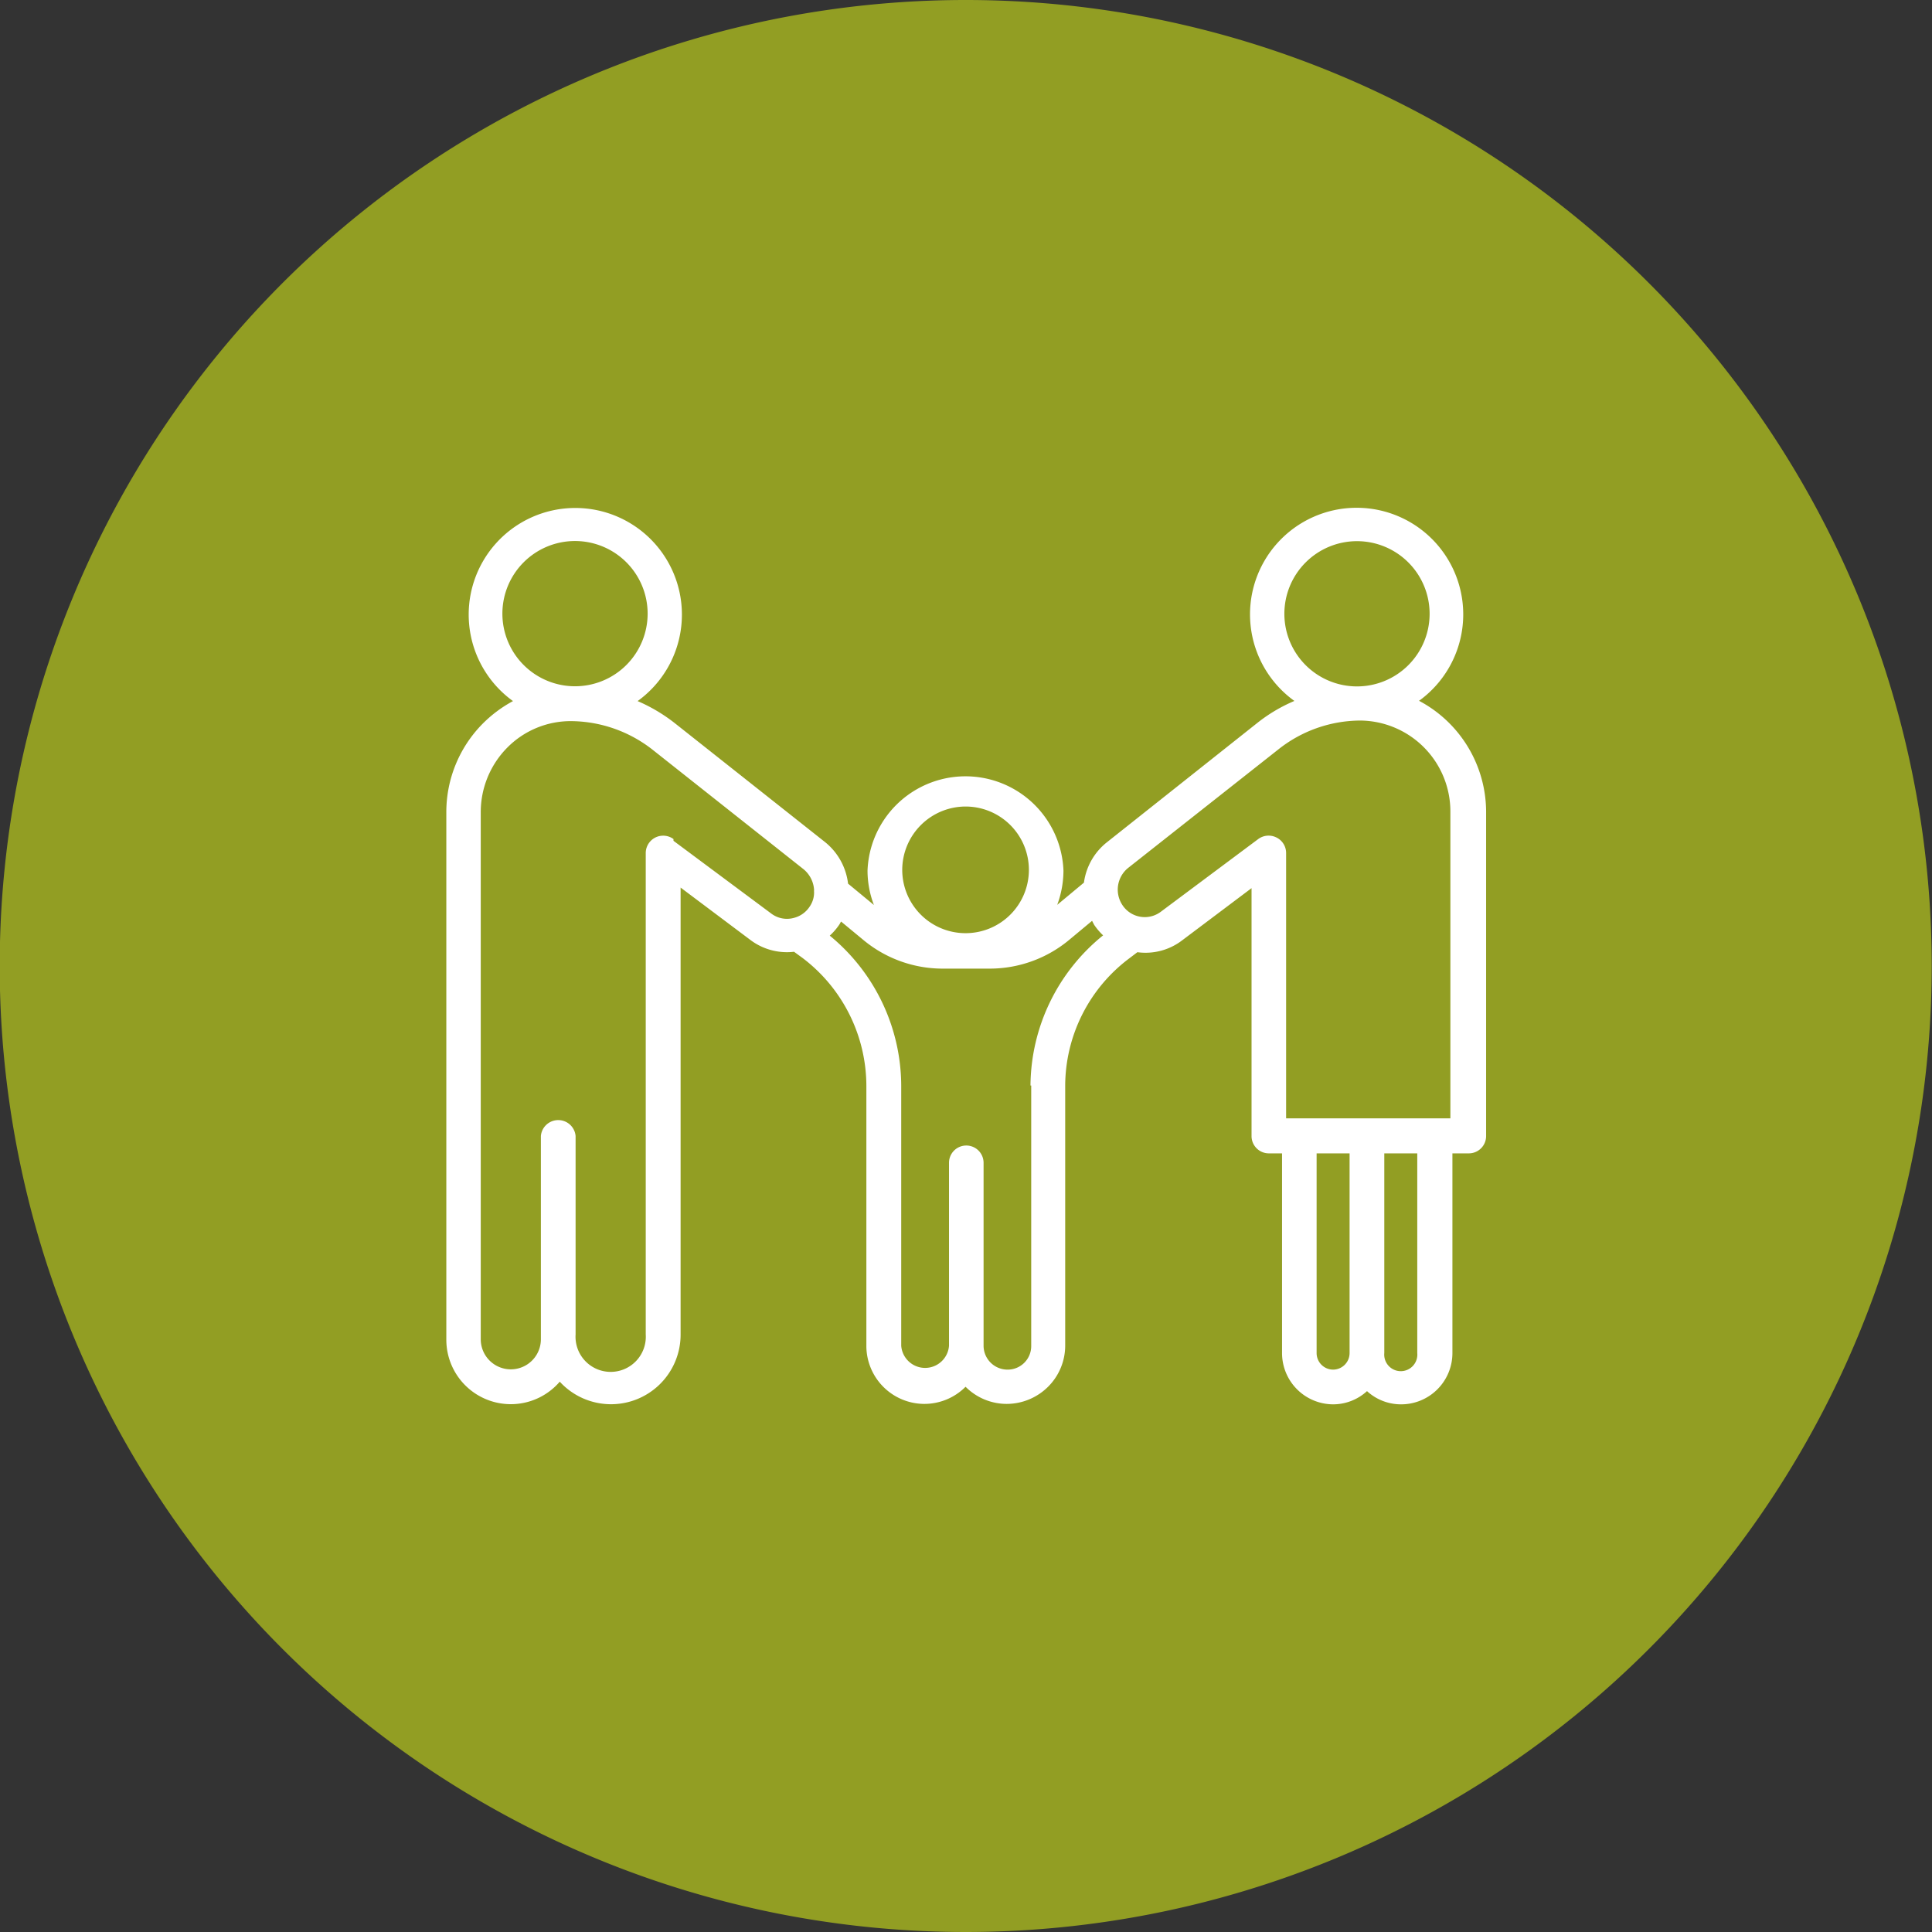
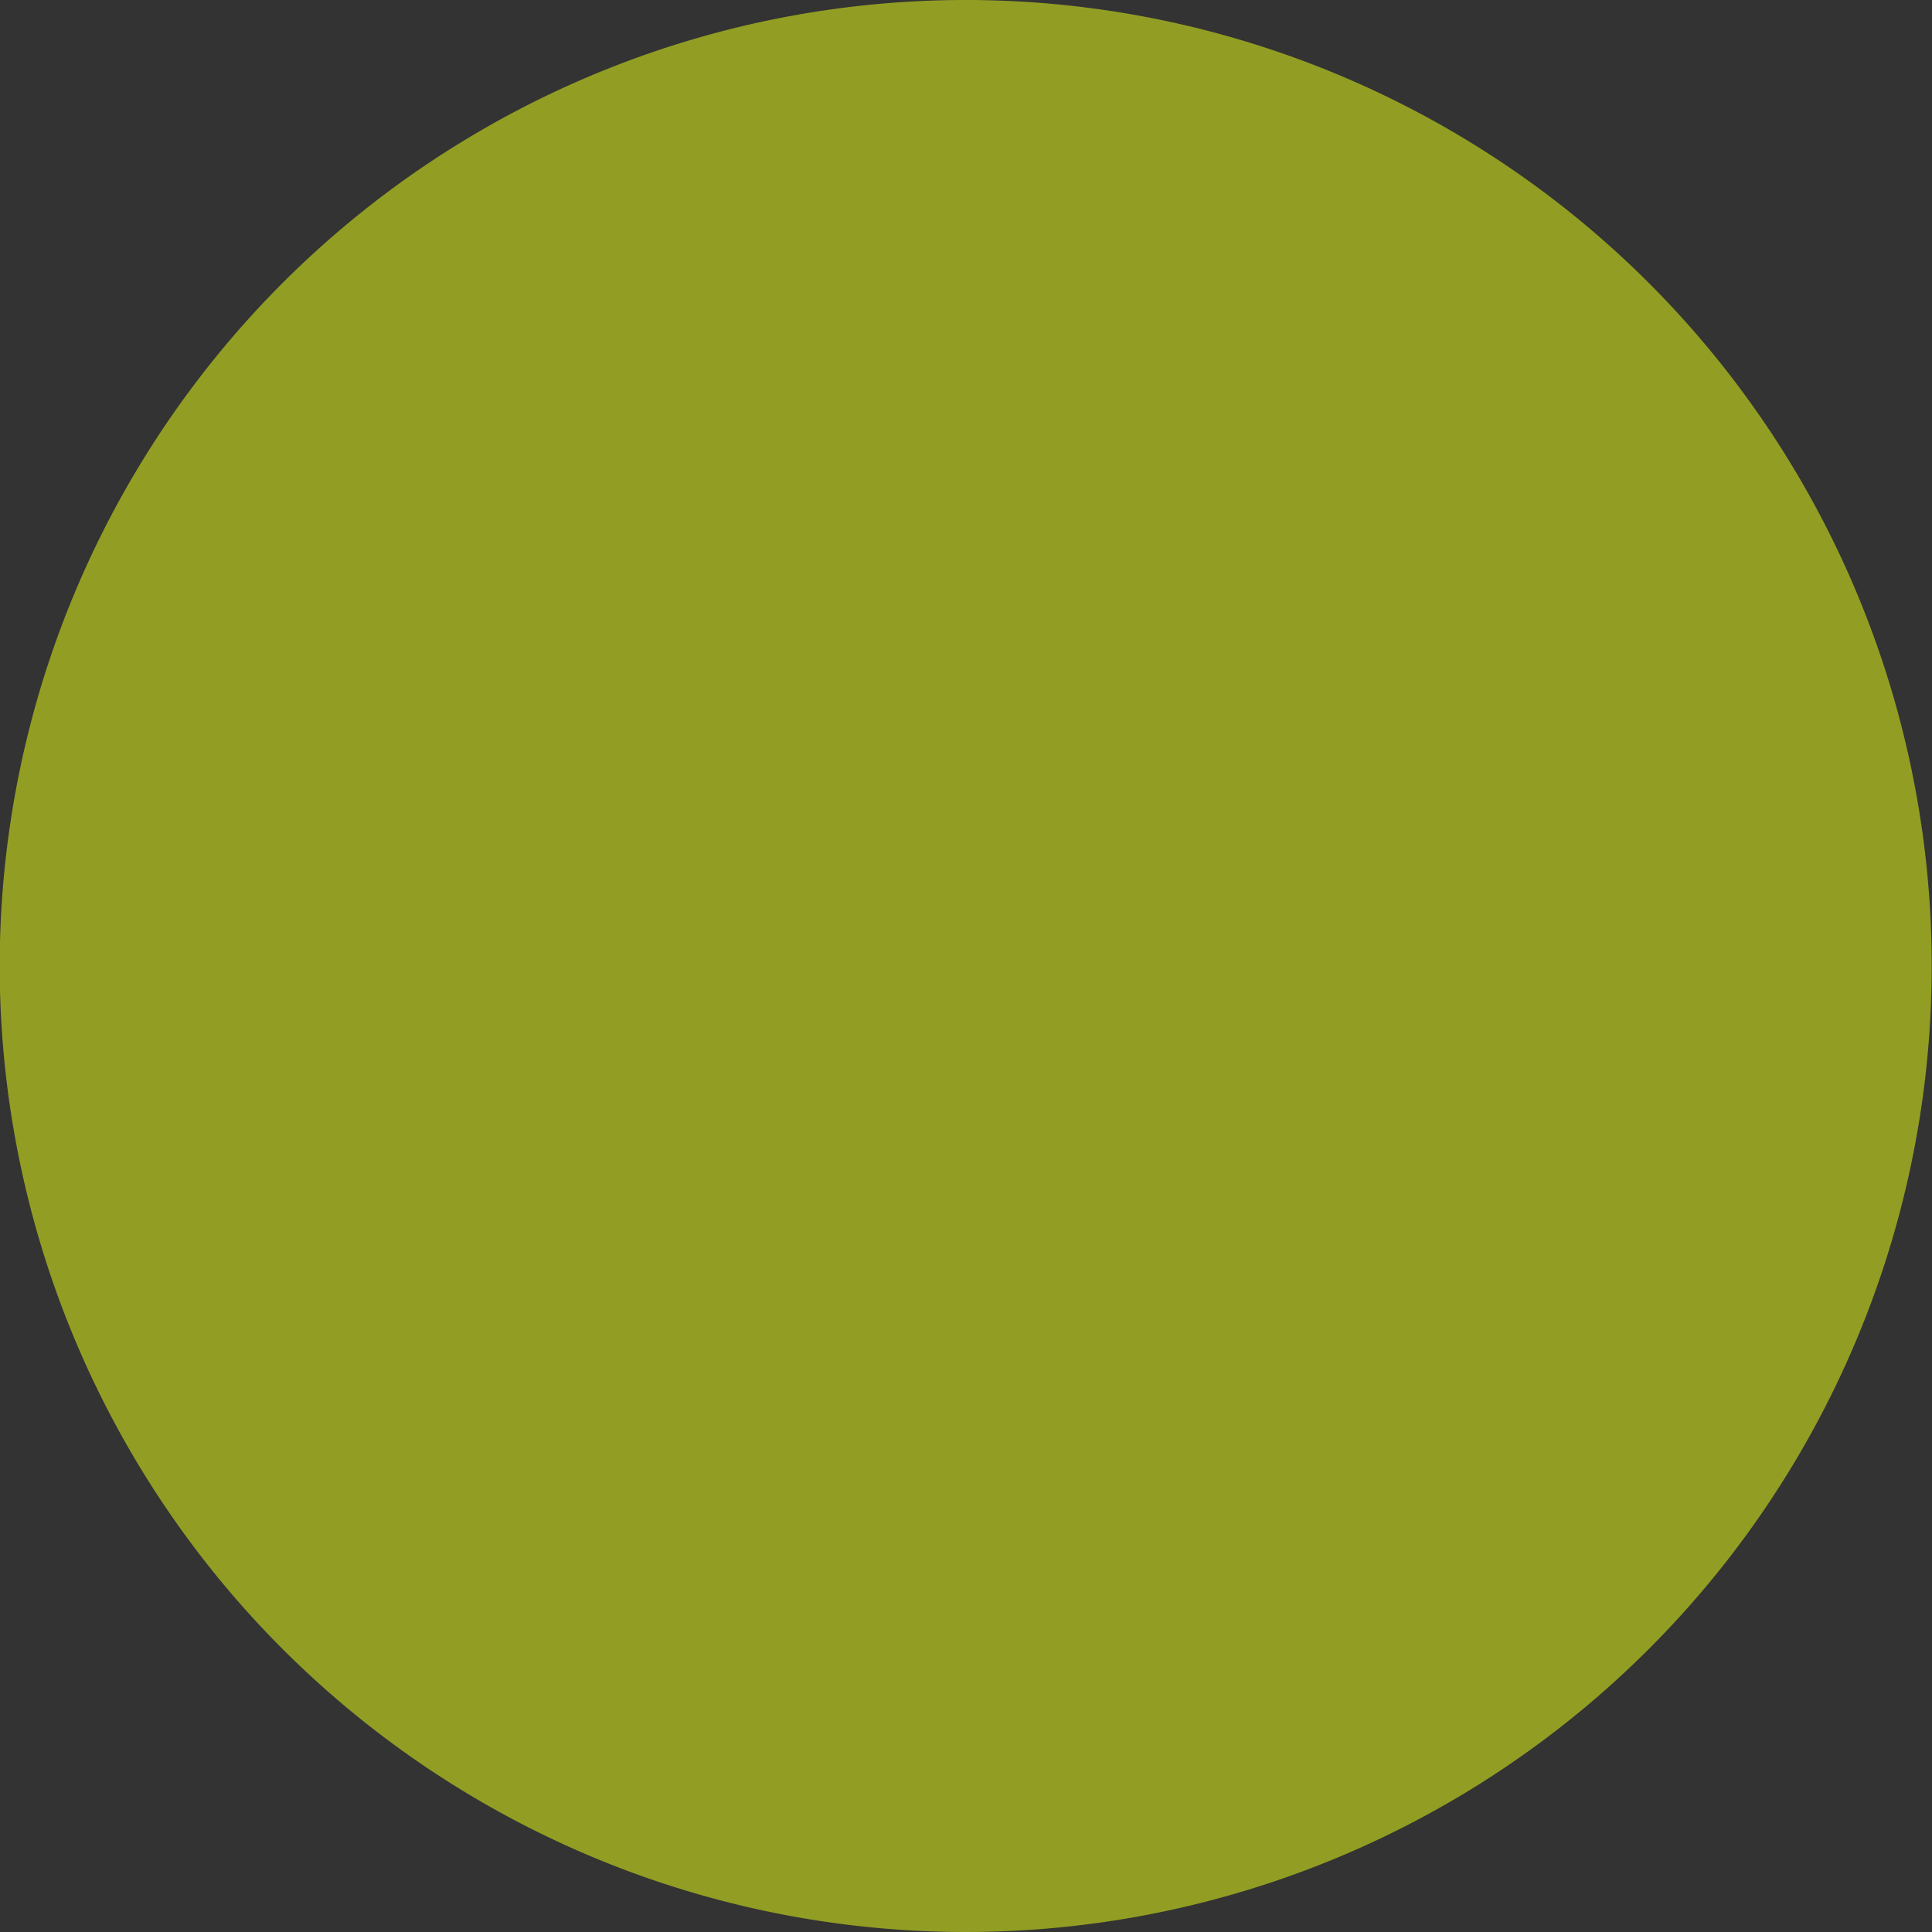
<svg xmlns="http://www.w3.org/2000/svg" viewBox="0 0 133.02 133.02">
  <rect x="0" y="0" width="133.02" height="133.02" fill="#333333" stroke="none" />
  <defs>
    <style>.cls-1{fill:#929e23;}.cls-2{fill:#fff;}</style>
  </defs>
  <title>empresaicono</title>
  <g id="Capa_2" data-name="Capa 2">
    <g id="Capa_1-2" data-name="Capa 1">
      <path class="cls-1" d="M66.51,0h0A66.51,66.51,0,1,0,133,66.51,66.51,66.51,0,0,0,66.51,0" />
-       <path class="cls-2" d="M97.69,48.26a7.34,7.34,0,1,0-8.57,0,11,11,0,0,0-2.56,1.52L76.2,58a4.27,4.27,0,0,0-1.57,2.77l-1.84,1.53a6.82,6.82,0,0,0,.43-2.36,6.75,6.75,0,0,0-13.49,0,6.65,6.65,0,0,0,.44,2.37l-1.78-1.47a4.33,4.33,0,0,0-1.57-2.85l-10.36-8.2a11.46,11.46,0,0,0-2.56-1.52,7.34,7.34,0,1,0-8.58,0,8.87,8.87,0,0,0-2.08,1.55,8.65,8.65,0,0,0-2.51,6.12V92.23a4.44,4.44,0,0,0,7.81,2.9,4.79,4.79,0,0,0,8.32-3.25V78.21s0,0,0,0V61.11l4.81,3.61a4.17,4.17,0,0,0,3,.81l.59.43a11.07,11.07,0,0,1,4.39,8.78V92.66a4,4,0,0,0,4,4,4,4,0,0,0,2.83-1.18,4,4,0,0,0,2.83,1.18,4.05,4.05,0,0,0,2.87-1.2,4,4,0,0,0,1.16-2.83V74.74A11,11,0,0,1,77.73,66l.58-.44a4.15,4.15,0,0,0,3.06-.8l4.8-3.61V78.21a1.19,1.19,0,0,0,1.19,1.2h.91V93.16a3.53,3.53,0,0,0,3.52,3.53,3.46,3.46,0,0,0,2.33-.91,3.46,3.46,0,0,0,2.33.91A3.53,3.53,0,0,0,100,93.16V79.41h1.13a1.19,1.19,0,0,0,1.19-1.2V55.92a8.67,8.67,0,0,0-4.6-7.66Zm-4.26-11a5,5,0,1,1-5,5,5,5,0,0,1,5-5M66.48,55.53a4.36,4.36,0,1,1-4.36,4.36,4.37,4.37,0,0,1,4.36-4.36M39.59,37.25a5,5,0,1,1-5,5,5,5,0,0,1,5-5m6.78,20.52a1.2,1.2,0,0,0-1.91,1V78.21s0,0,0,0V91.88a2.42,2.42,0,1,1-4.83,0V78.21a1.2,1.2,0,0,0-2.39,0v14a2.07,2.07,0,1,1-4.14,0V55.92a6.31,6.31,0,0,1,1.82-4.44,6.14,6.14,0,0,1,4.39-1.83,9.19,9.19,0,0,1,5.66,2l10.36,8.2a2,2,0,0,1,.72,1.42.81.81,0,0,0,0,.16,1.71,1.71,0,0,1-.31,1,1.83,1.83,0,0,1-1.09.77,1.79,1.79,0,0,1-1.56-.31l-6.72-5ZM71,74.74V92.66a1.62,1.62,0,0,1-1.64,1.64,1.65,1.65,0,0,1-1.64-1.64V80.06a1.19,1.19,0,0,0-2.38,0v12.6a1.65,1.65,0,0,1-3.29,0V74.74a13.42,13.42,0,0,0-4.92-10.32,4.22,4.22,0,0,0,.65-.75c.05-.07.08-.15.13-.22l1.5,1.24a8.54,8.54,0,0,0,5.41,2h3.4a8.55,8.55,0,0,0,5.42-2l1.55-1.29.14.27a4.35,4.35,0,0,0,.62.73,13.4,13.4,0,0,0-5,10.34ZM91.78,94.3a1.14,1.14,0,0,1-1.13-1.14V79.41h2.27V93.16a1.14,1.14,0,0,1-1.14,1.14Zm5.8-1.14a1.14,1.14,0,1,1-2.27,0V79.41h2.27ZM99.9,77H88.55V58.73a1.19,1.19,0,0,0-.67-1.07,1.2,1.2,0,0,0-1.25.11l-6.7,5a1.84,1.84,0,0,1-2.66-.47,1.92,1.92,0,0,1,.4-2.54L88,51.61a9.13,9.13,0,0,1,5.65-2,6.26,6.26,0,0,1,6.21,6.28V77Z" />
    </g>
  </g>
</svg>